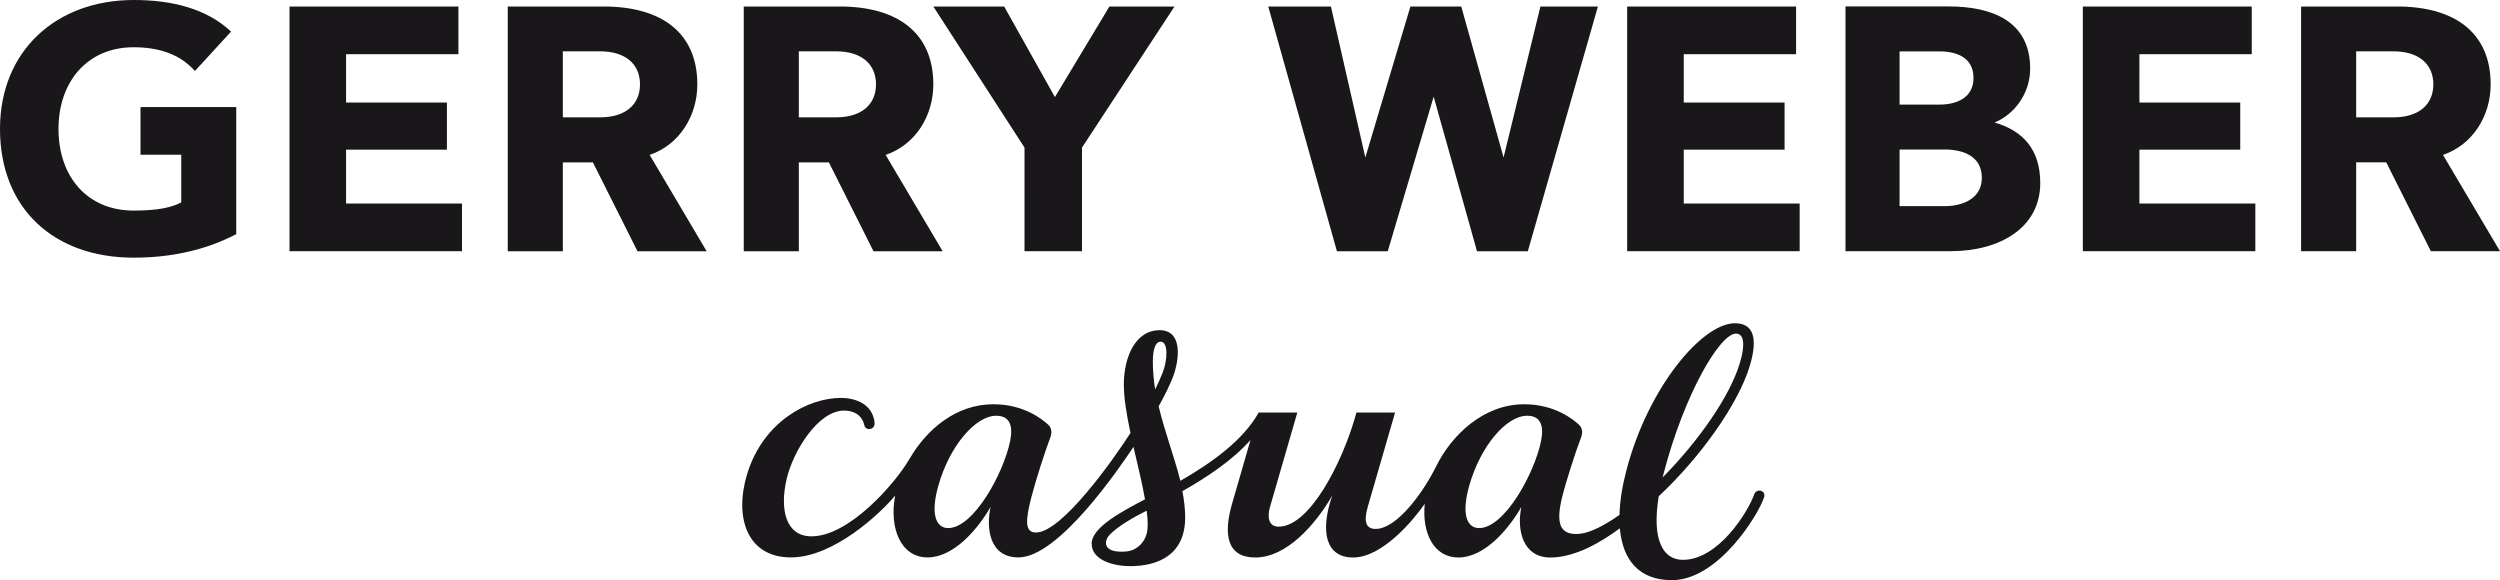
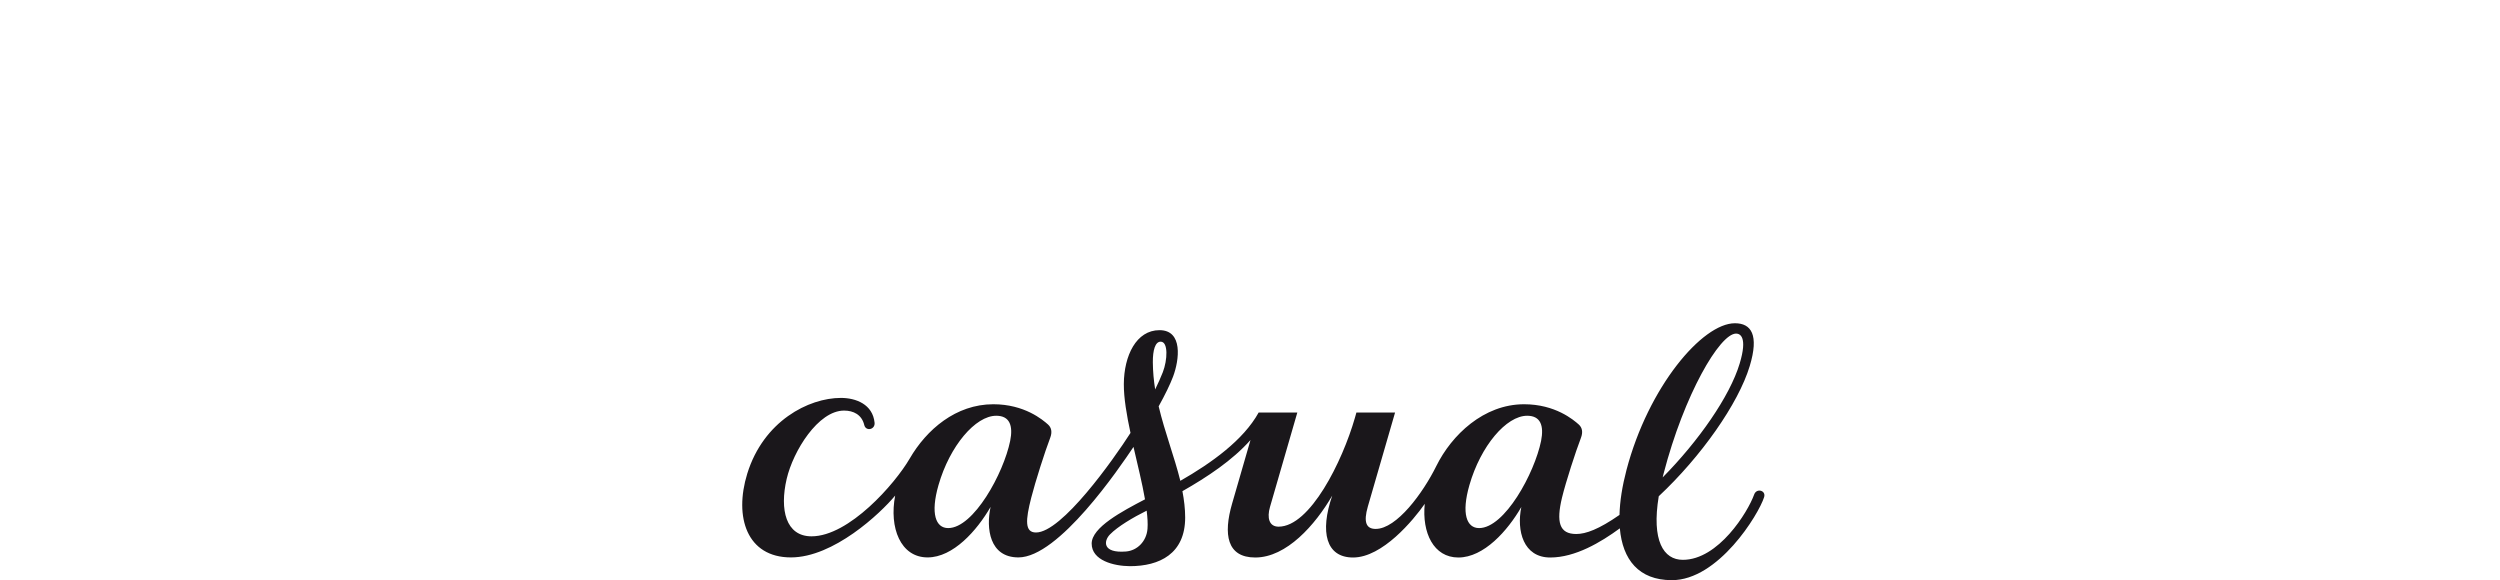
<svg xmlns="http://www.w3.org/2000/svg" version="1.1" id="Ebene_1" x="0px" y="0px" viewBox="0 0 300 69.6" style="enable-background:new 0 0 300 69.6;" xml:space="preserve">
  <style type="text/css">
	.st0{fill-rule:evenodd;clip-rule:evenodd;fill:#1A171B;}
</style>
  <g>
-     <path class="st0" d="M28.35,12.85H16.86v5.72h4.89v5.72c-1.12,0.58-2.68,0.98-5.72,0.98c-5.52,0-9.01-4.03-9.01-9.8   c0-5.7,3.5-9.8,9.01-9.8c3.28,0,5.69,0.97,7.36,2.85l4.34-4.73C24.79,1.04,20.68,0,16.03,0C6.81,0,0,6.05,0,15.46   c0,9.67,6.57,15.46,16.03,15.46c4.31,0,8.5-0.83,12.32-2.82V12.85z M34.74,30.14h20.7v-5.72H41.53v-6.46h12.1v-5.66h-12.1V6.5   h13.48V0.78H34.74V30.14z M169.25,0.78h6.1l5.08,18.12l4.42-18.12h6.9l-8.41,29.37h-6.1l-5.2-18.55l-5.51,18.55h-6.1l-8.24-29.37   h7.52l4.13,18.12L169.25,0.78z M195.26,30.14h20.7v-5.72h-13.91v-6.46h12.1v-5.66h-12.1V6.5h13.48V0.78h-20.27V30.14z    M227.95,17.94h5.4c2.17,0,4.47,0.76,4.47,3.4c0,2.5-2.31,3.4-4.47,3.4h-5.4V17.94z M227.95,6.17h4.81c2.07,0,4.06,0.75,4.06,3.19   c0,2.36-2,3.19-4.06,3.19h-4.81V6.17z M221.45,30.14h12.66c5.88,0,10.72-2.82,10.72-8.17c0-3.98-2.02-6.27-5.48-7.27   c2.34-0.95,4.27-3.45,4.27-6.46c0-5.76-4.65-7.47-9.79-7.47h-12.37V30.14z M60.93,30.14V0.78h11.52c6.93,0,11.23,3.15,11.23,9.35   c0,3.74-2.12,7.23-5.72,8.46l6.84,11.56h-8.3l-5.35-10.66h-3.61v10.66H60.93z M67.54,6.17v7.91h4.48c3.02,0,4.78-1.52,4.78-3.96   c0-2.44-1.76-3.96-4.78-3.96H67.54z M249.94,30.14h20.7v-5.72h-13.91v-6.46h12.1v-5.66h-12.1V6.5h13.48V0.78h-20.27V30.14z    M122.93,30.14h6.91V17.71l11.1-16.93h-7.81l-6.54,10.87l-6.09-10.87h-8.5l10.94,16.93V30.14z M89.25,30.14V0.78h11.52   c6.93,0,11.23,3.15,11.23,9.35c0,3.74-2.12,7.23-5.72,8.46l6.84,11.56h-8.3l-5.35-10.66h-3.61v10.66H89.25z M95.86,6.17v7.91h4.48   c3.02,0,4.78-1.52,4.78-3.96c0-2.44-1.76-3.96-4.78-3.96H95.86z M276.13,30.14V0.78h11.52c6.93,0,11.23,3.15,11.23,9.35   c0,3.74-2.12,7.23-5.72,8.46L300,30.14h-8.3l-5.35-10.66h-3.61v10.66H276.13z M282.74,6.17v7.91h4.48c3.02,0,4.78-1.52,4.78-3.96   c0-2.44-1.76-3.96-4.78-3.96H282.74z" />
    <path class="st0" d="M119.55,49.89c-2.5,0-5.58,3.62-6.93,8.32c-0.99,3.44-0.33,5.16,1.16,5.16c3.06,0,6.65-6.58,7.44-10.46   C121.59,51.09,121.17,49.89,119.55,49.89z M131,65.23c0-1.94,3.64-3.87,6.4-5.31c-0.33-1.92-0.88-4.11-1.38-6.29   c-1.69,2.52-8.97,13.26-13.81,13.26c-3.48,0-3.9-3.5-3.34-6.06c-1.64,2.84-4.49,6.06-7.56,6.06c-3.25,0-4.63-3.57-3.89-7.42   c-1.8,2.17-7.4,7.42-12.51,7.42c-5.27,0-6.85-4.82-5.24-10.05c1.95-6.31,7.36-9.09,11.24-9.09c1.79,0,3.82,0.76,4.04,2.98   c0.08,0.83-1.05,1.07-1.24,0.27c-0.3-1.25-1.31-1.73-2.42-1.73c-3.11,0-6.11,4.85-6.89,8.2c-0.86,3.7-0.1,6.89,2.98,6.89   c4.5,0,10.02-6.29,11.79-9.34c2.01-3.46,5.53-6.51,10.03-6.51c3.74,0,5.93,1.87,6.56,2.43c0.41,0.37,0.53,0.9,0.26,1.61   c-0.63,1.64-1.79,5.28-2.27,7.17c-0.69,2.69-0.8,4.18,0.57,4.18c3.09,0,9.27-8.72,11.34-11.95c-0.46-2.14-0.81-4.2-0.8-5.87   c0.02-3.4,1.49-6.46,4.28-6.46c2.84,0,2.38,3.57,1.63,5.57c-0.36,0.95-0.96,2.18-1.73,3.57c0.74,3.12,1.89,6.06,2.6,8.94   c3.71-2.12,7.57-4.88,9.4-8.2h4.64l-3.28,11.33c-0.38,1.31-0.11,2.37,1.03,2.37c3.78,0,7.65-7.81,9.16-13.06l0.18-0.64h4.64   l-3.27,11.29c-0.54,1.87-0.2,2.68,0.94,2.68c2.52,0,5.68-4.31,7.28-7.55c1.84-3.72,5.68-7.41,10.53-7.41   c3.74,0,5.93,1.87,6.56,2.43c0.41,0.37,0.53,0.9,0.26,1.61c-0.63,1.64-1.81,5.27-2.27,7.17c-0.7,2.92-0.34,4.36,1.71,4.36   c1.15,0,2.7-0.56,5.19-2.29c0.04-1.64,0.33-3.46,0.84-5.4c2.62-9.96,9.09-17.6,13.01-17.6c1.96,0,2.91,1.39,1.78,5.13   c-1.36,4.52-5.86,10.9-10.92,15.63c-0.88,5.34,0.57,7.63,2.89,7.63c4.27,0,7.8-5.72,8.56-7.84c0.29-0.81,1.46-0.49,1.19,0.33   c-0.66,2.07-5.49,9.97-11.09,9.95c-3.95-0.01-5.89-2.46-6.22-6.22c-2.29,1.68-5.35,3.5-8.35,3.5c-3.23,0-4.06-3.21-3.47-6.06   c-1.64,2.84-4.49,6.06-7.56,6.06c-2.97,0-4.38-2.98-4.03-6.44c-1.36,1.95-5.08,6.44-8.6,6.44c-3.25,0-4.01-3.05-2.5-7.43   c-2.04,3.52-5.49,7.43-9.24,7.43c-3.42,0-3.84-2.8-2.78-6.46l2.21-7.64c-2.18,2.45-5.17,4.43-8.17,6.14   c0.2,1.06,0.33,2.11,0.33,3.16c0,4.37-3.1,5.84-6.63,5.84C133.65,67.93,131,67.25,131,65.23z M183.26,49.89   c-2.5,0-5.58,3.62-6.93,8.32c-0.99,3.44-0.33,5.16,1.16,5.16c3.07,0,6.65-6.58,7.44-10.46C185.29,51.09,184.88,49.89,183.26,49.89z    M208.33,40.03c-1.96,0-6.24,7.33-8.7,16.81l-0.11,0.45c4.28-4.33,8.06-9.72,9.24-13.66C209.72,40.45,208.82,40.03,208.33,40.03z    M138.62,46.73c0.36-0.74,0.67-1.43,0.92-2.07c0.56-1.45,0.67-3.66-0.26-3.66c-0.65,0-0.95,1-0.94,2.48   C138.35,44.59,138.45,45.67,138.62,46.73z M137.6,61.28c-1.65,0.82-3.47,1.9-4.4,2.85c-0.78,0.79-0.92,2.28,1.92,2.05   c1.35-0.11,2.46-1.22,2.58-2.72C137.75,62.83,137.7,62.09,137.6,61.28z" />
  </g>
</svg>